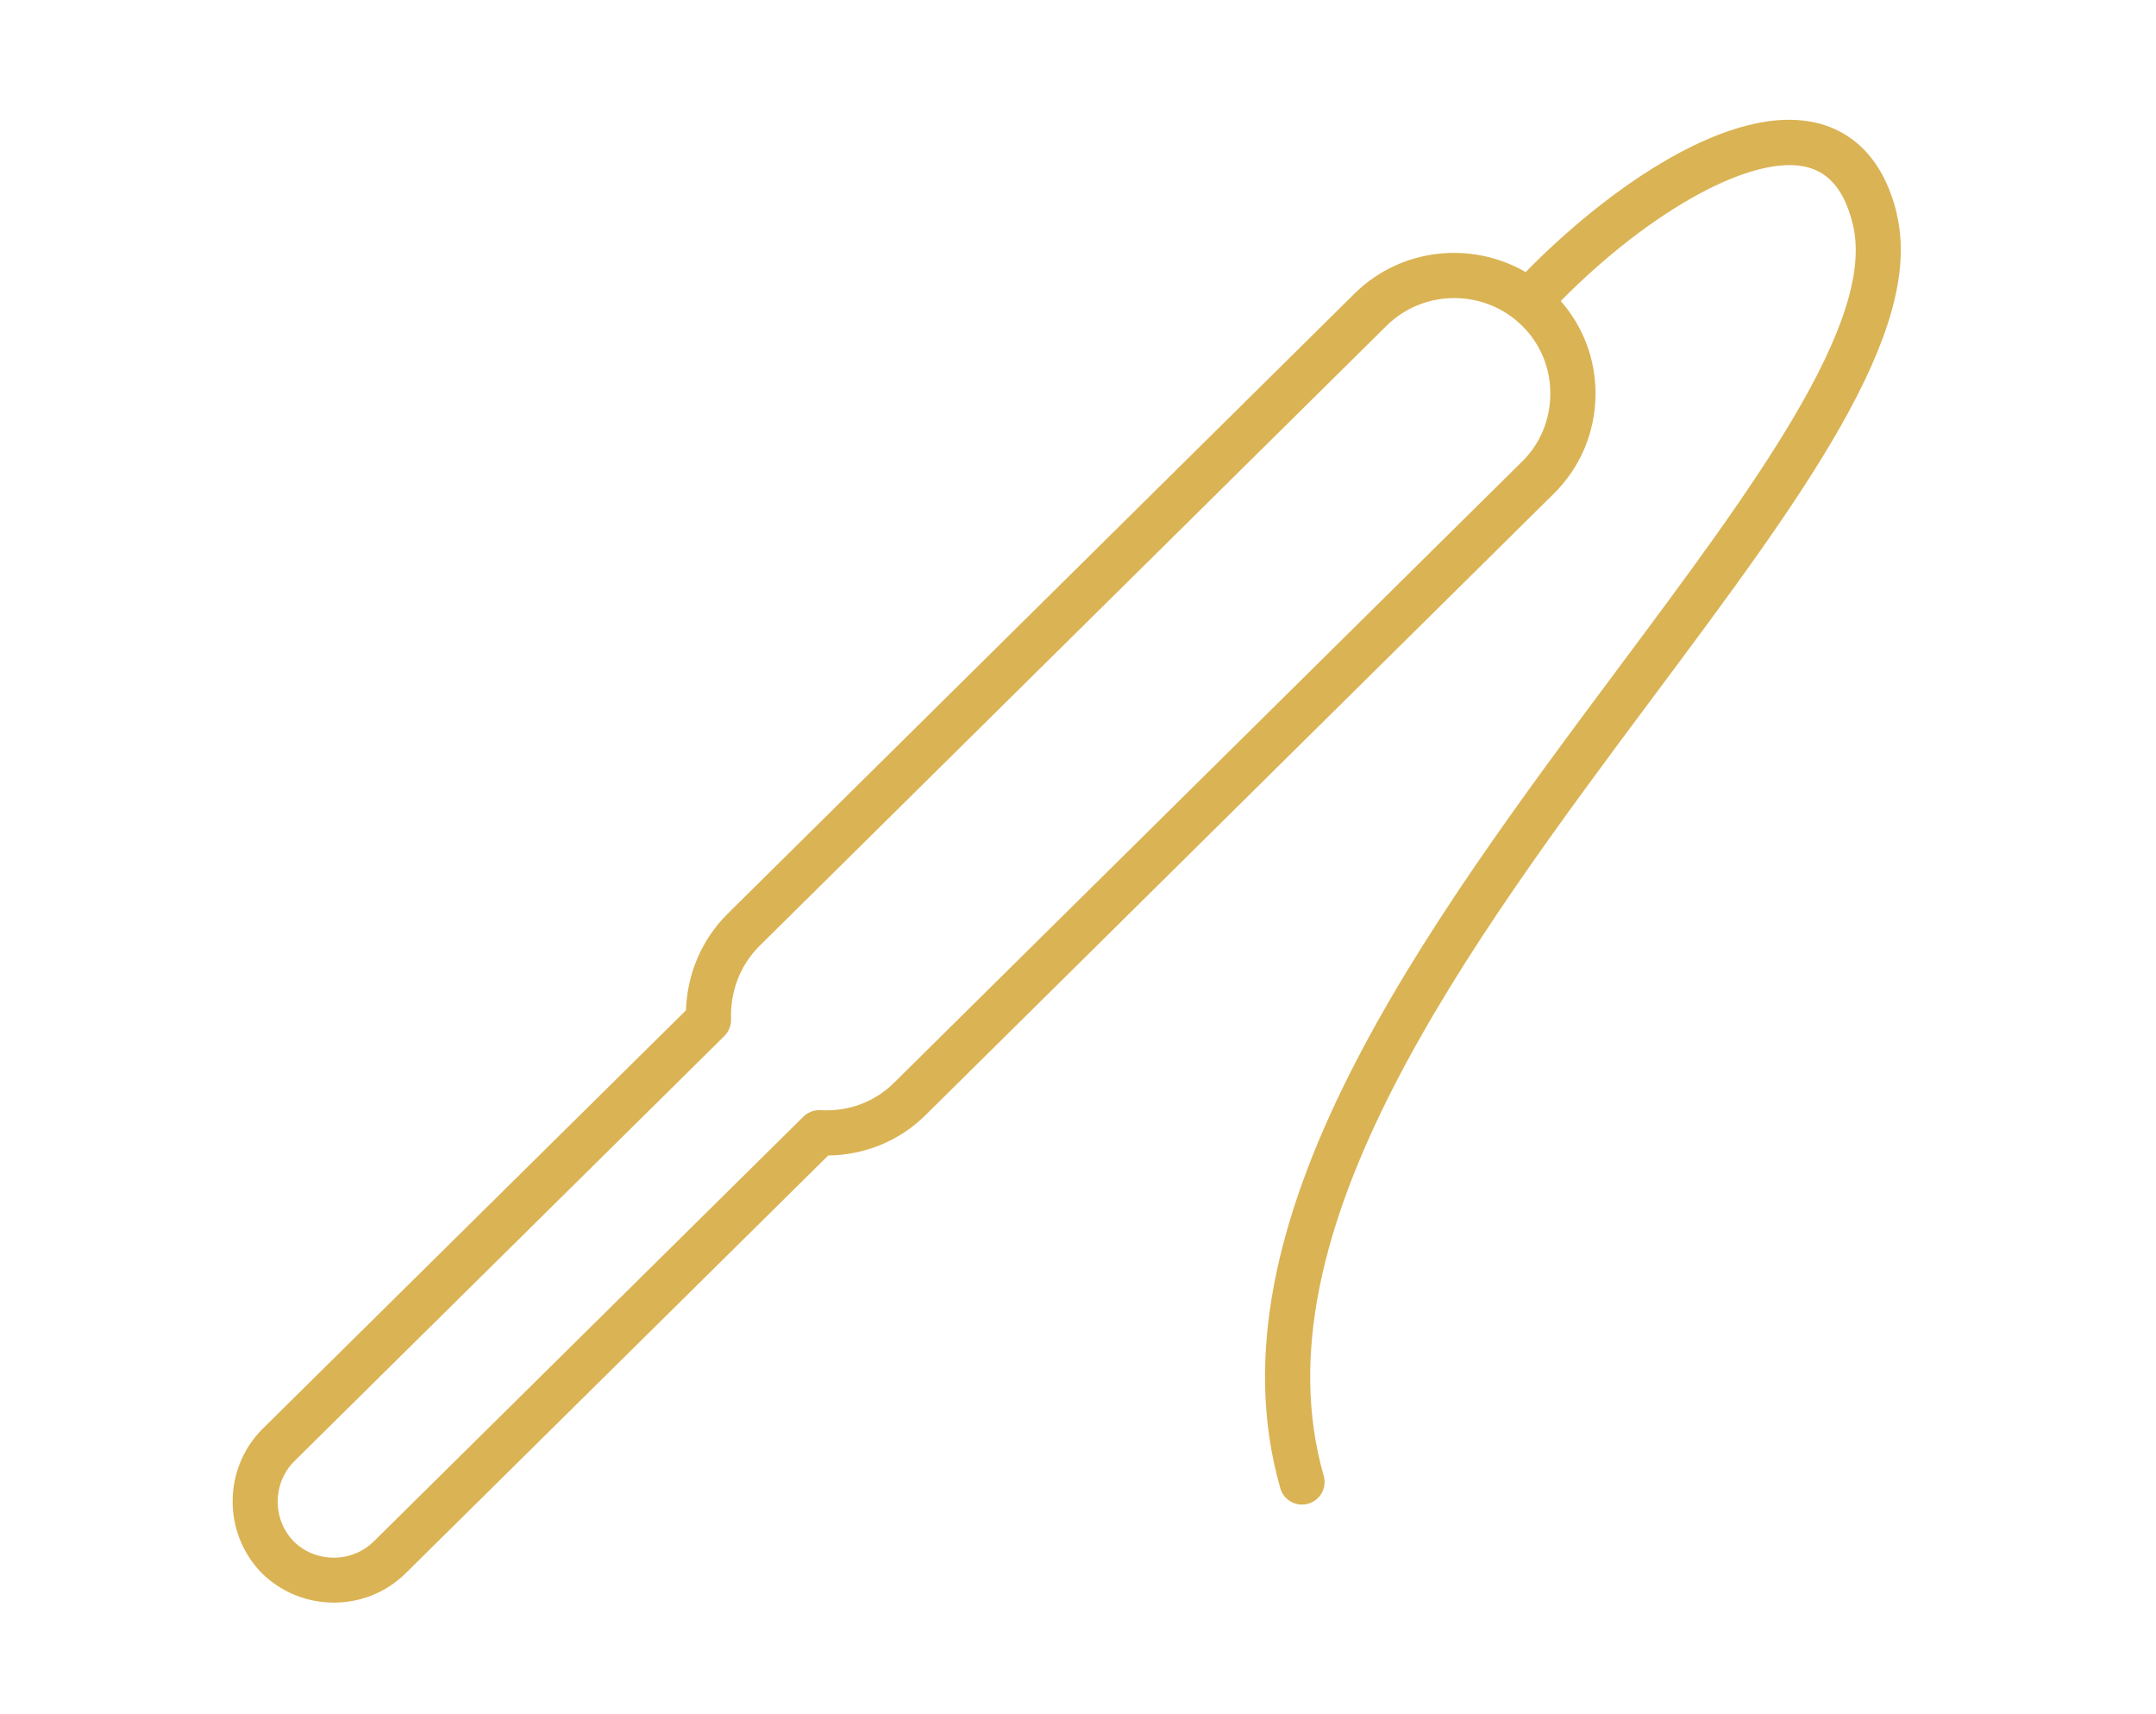
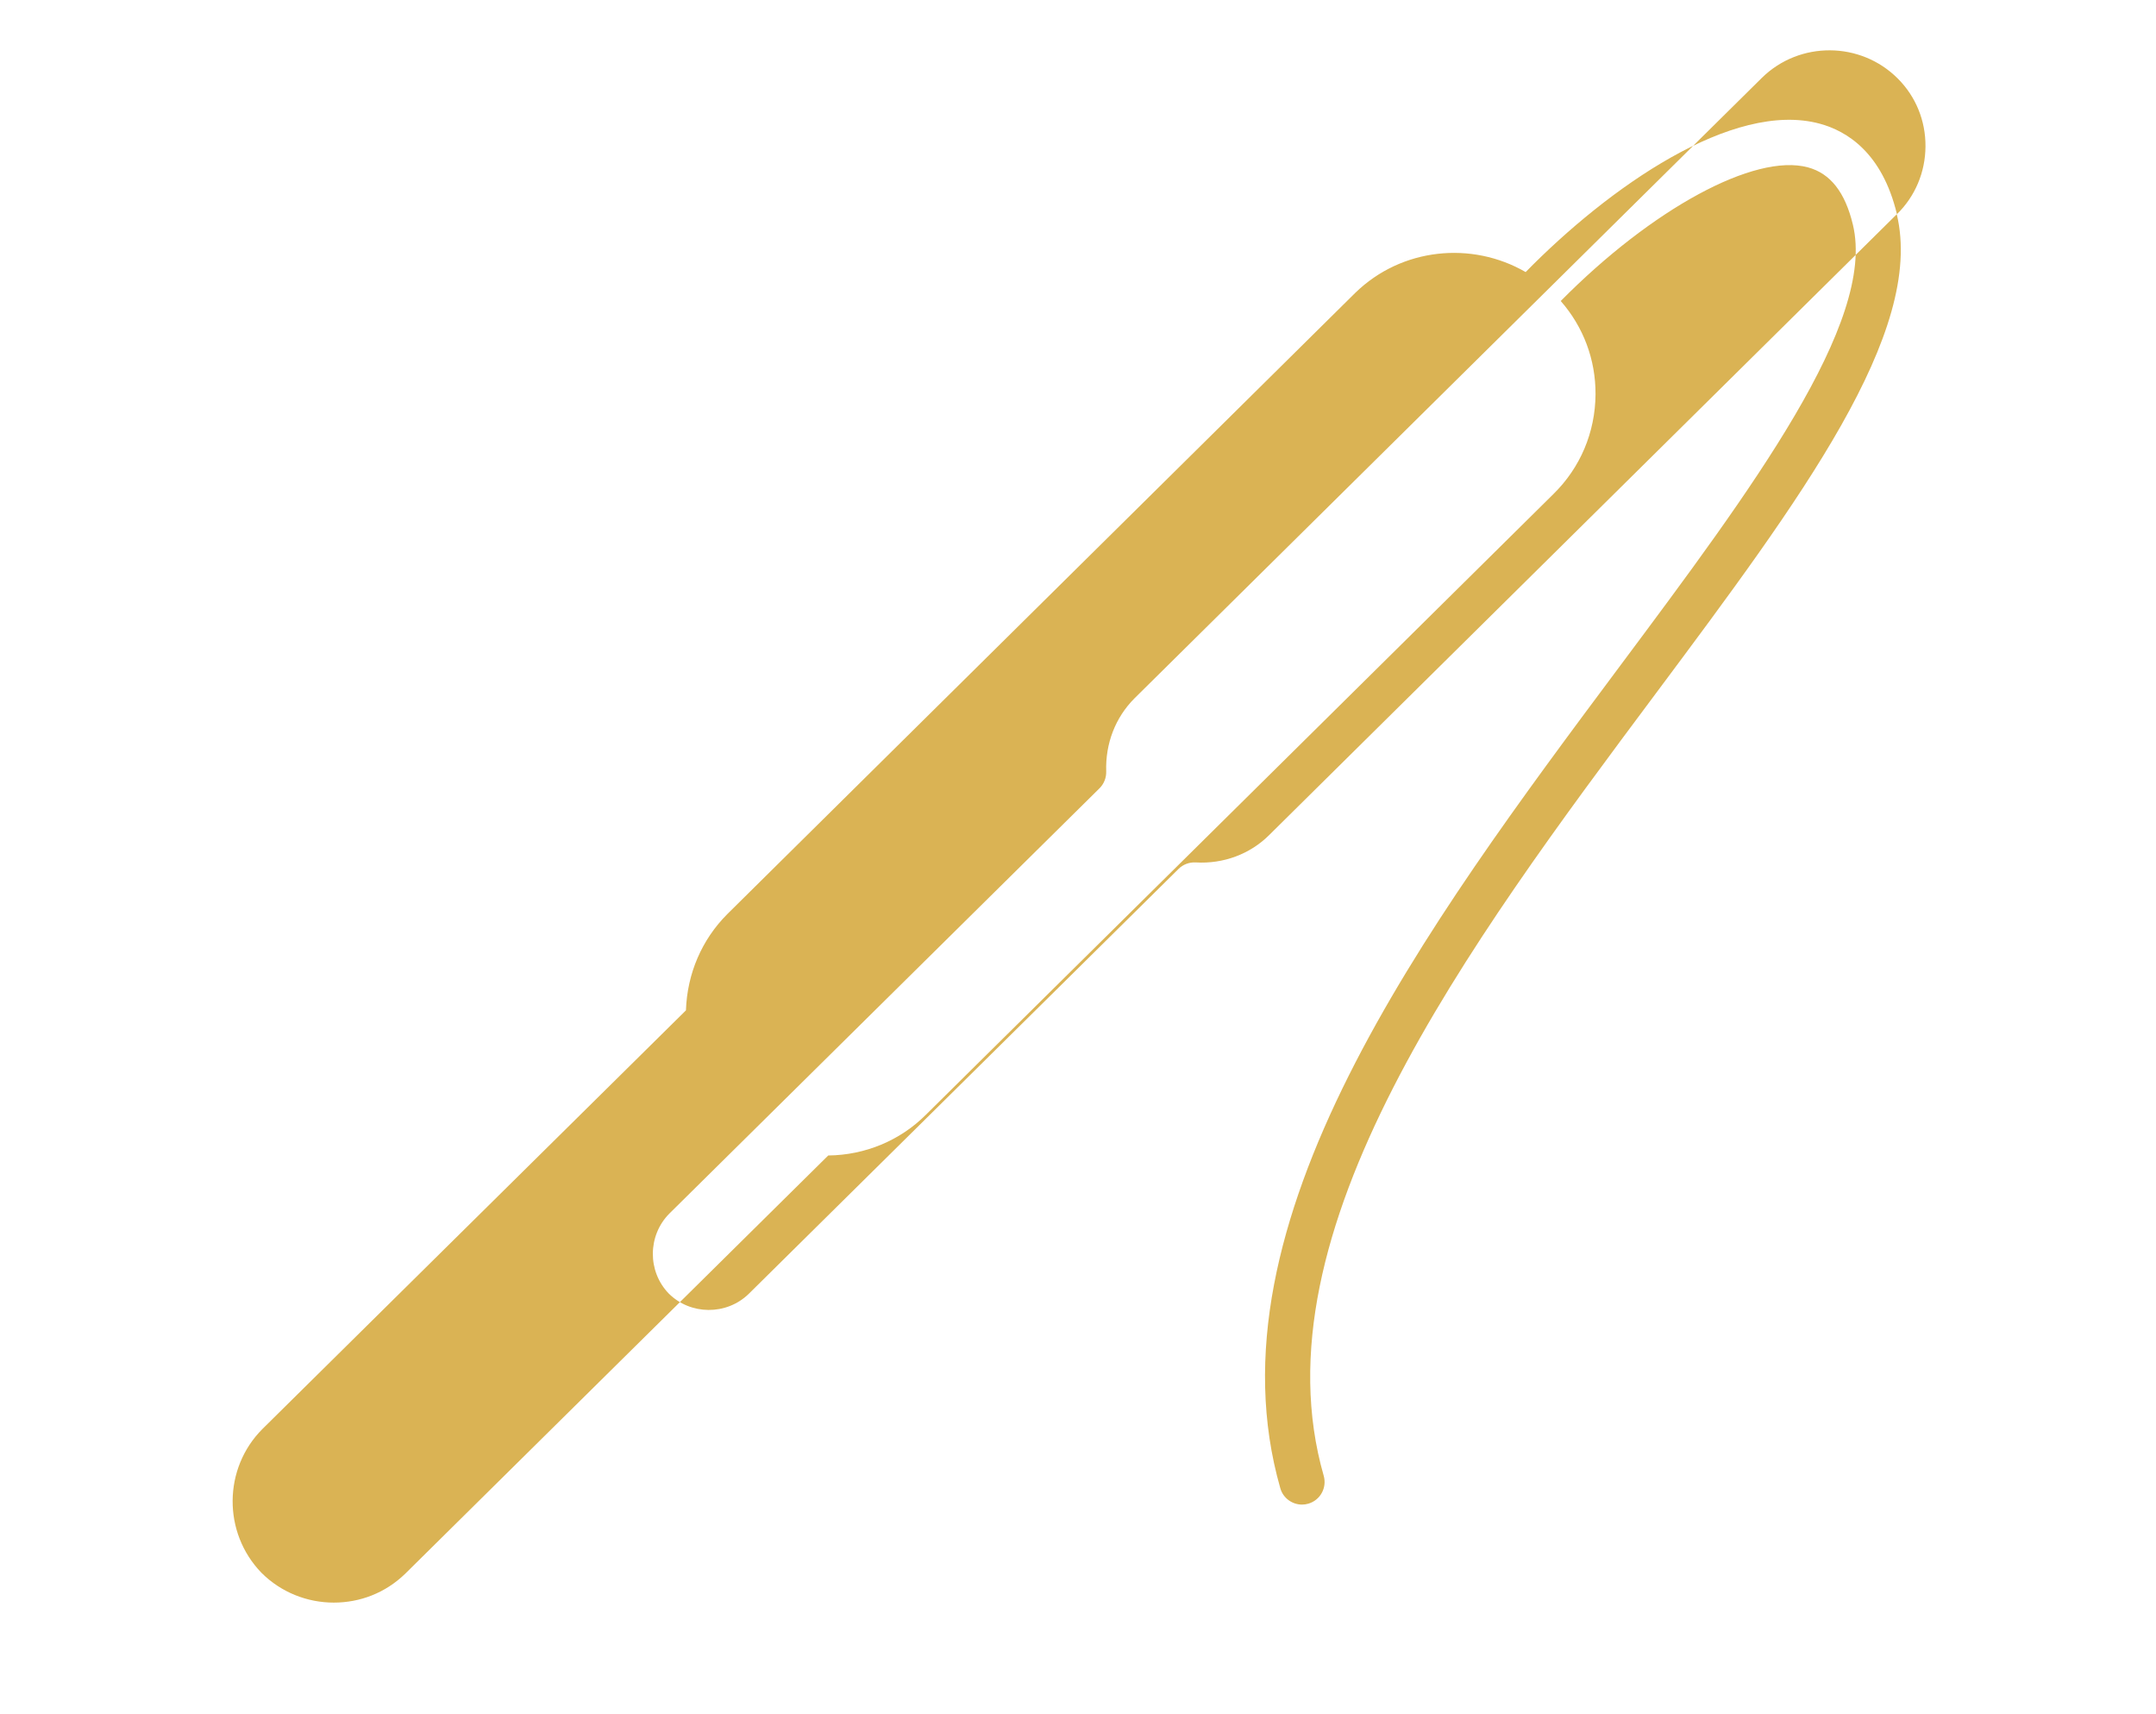
<svg xmlns="http://www.w3.org/2000/svg" id="uuid-ad2d21ad-e7c4-4926-899a-76f5945da567" viewBox="0 0 238.5 189.6">
-   <path d="m209.84,23.68c-1.63-6.8-5.54-9.19-8.53-10-9.63-2.61-23.4,7.08-32.54,16.41-5.95-3.45-13.73-2.7-18.86,2.31h0s-69.44,68.68-69.44,68.68c-2.84,2.84-4.45,6.59-4.59,10.66l-46.85,46.3c-4.34,4.34-4.41,11.46-.11,15.9,2.19,2.19,5.1,3.3,8,3.3s5.69-1.06,7.88-3.17l46.82-46.28c4.07-.04,7.95-1.65,10.8-4.5l69.42-68.65c2.98-2.92,4.63-6.83,4.66-11.03.02-3.85-1.35-7.47-3.85-10.32,10.08-10.19,21.45-16.38,27.35-14.78,2.48.67,4.11,2.75,4.97,6.34,2.59,10.78-11.17,29.24-25.74,48.77-21.56,28.91-45.99,61.68-37.6,90.97.31,1.1,1.32,1.81,2.4,1.81.23,0,.46-.03.69-.1,1.33-.38,2.09-1.76,1.71-3.09-7.72-26.91,15.93-58.63,36.8-86.6,15.95-21.39,29.73-39.87,26.59-52.93Zm-41.5,27.4l-69.44,68.67c-2.11,2.11-5.07,3.21-8.12,3.03-.71-.04-1.41.22-1.91.72l-47.56,47.01c-2.46,2.38-6.43,2.34-8.83-.05-2.38-2.46-2.34-6.43.07-8.85l47.58-47.03c.49-.49.76-1.16.74-1.86-.1-3.1,1.02-5.97,3.12-8.08l69.43-68.65c4.16-4.07,10.9-4.03,15.02.1,1.99,1.99,3.08,4.66,3.06,7.51-.02,2.85-1.14,5.51-3.16,7.49Z" fill="#dab354" />
+   <path d="m209.84,23.68c-1.63-6.8-5.54-9.19-8.53-10-9.63-2.61-23.4,7.08-32.54,16.41-5.95-3.45-13.73-2.7-18.86,2.31h0s-69.44,68.68-69.44,68.68c-2.84,2.84-4.45,6.59-4.59,10.66l-46.85,46.3c-4.34,4.34-4.41,11.46-.11,15.9,2.19,2.19,5.1,3.3,8,3.3s5.69-1.06,7.88-3.17l46.82-46.28c4.07-.04,7.95-1.65,10.8-4.5l69.42-68.65c2.98-2.92,4.63-6.83,4.66-11.03.02-3.85-1.35-7.47-3.85-10.32,10.08-10.19,21.45-16.38,27.35-14.78,2.48.67,4.11,2.75,4.97,6.34,2.59,10.78-11.17,29.24-25.74,48.77-21.56,28.91-45.99,61.68-37.6,90.97.31,1.1,1.32,1.81,2.4,1.81.23,0,.46-.03.69-.1,1.33-.38,2.09-1.76,1.71-3.09-7.72-26.91,15.93-58.63,36.8-86.6,15.95-21.39,29.73-39.87,26.59-52.93Zl-69.44,68.67c-2.11,2.11-5.07,3.21-8.12,3.03-.71-.04-1.41.22-1.91.72l-47.56,47.01c-2.46,2.38-6.43,2.34-8.83-.05-2.38-2.46-2.34-6.43.07-8.85l47.58-47.03c.49-.49.76-1.16.74-1.86-.1-3.1,1.02-5.97,3.12-8.08l69.43-68.65c4.16-4.07,10.9-4.03,15.02.1,1.99,1.99,3.08,4.66,3.06,7.51-.02,2.85-1.14,5.51-3.16,7.49Z" fill="#dab354" />
</svg>